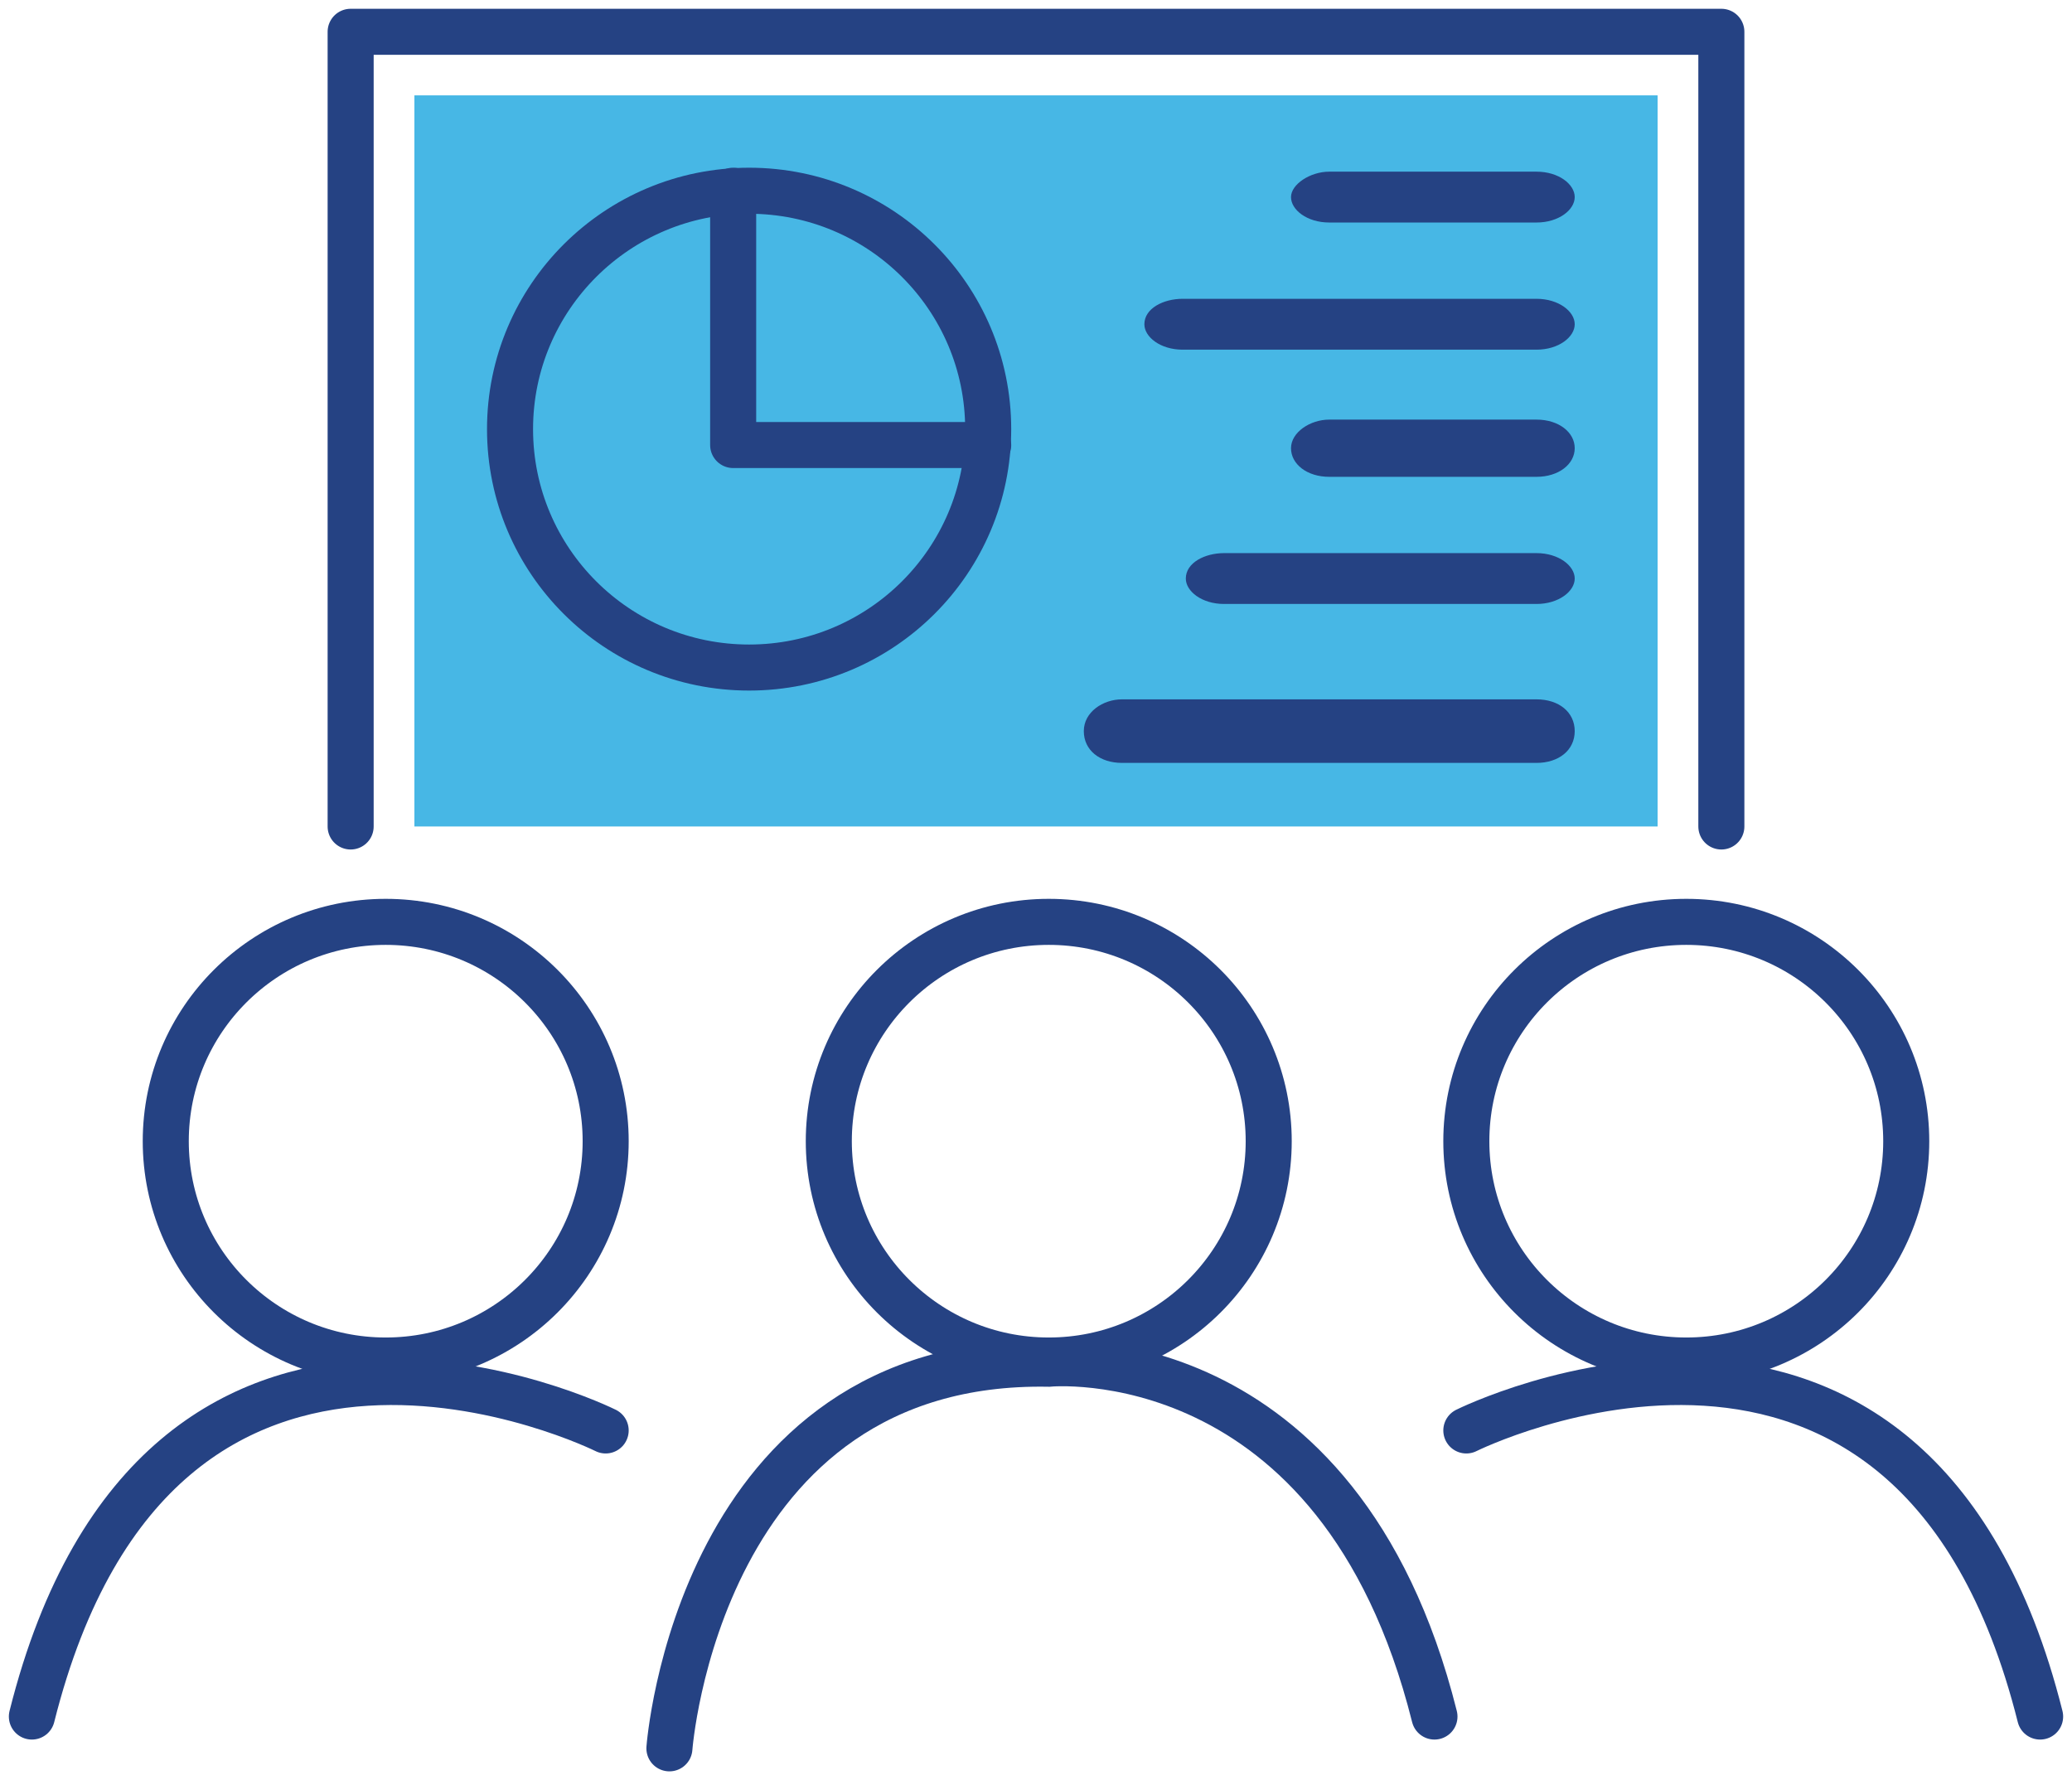
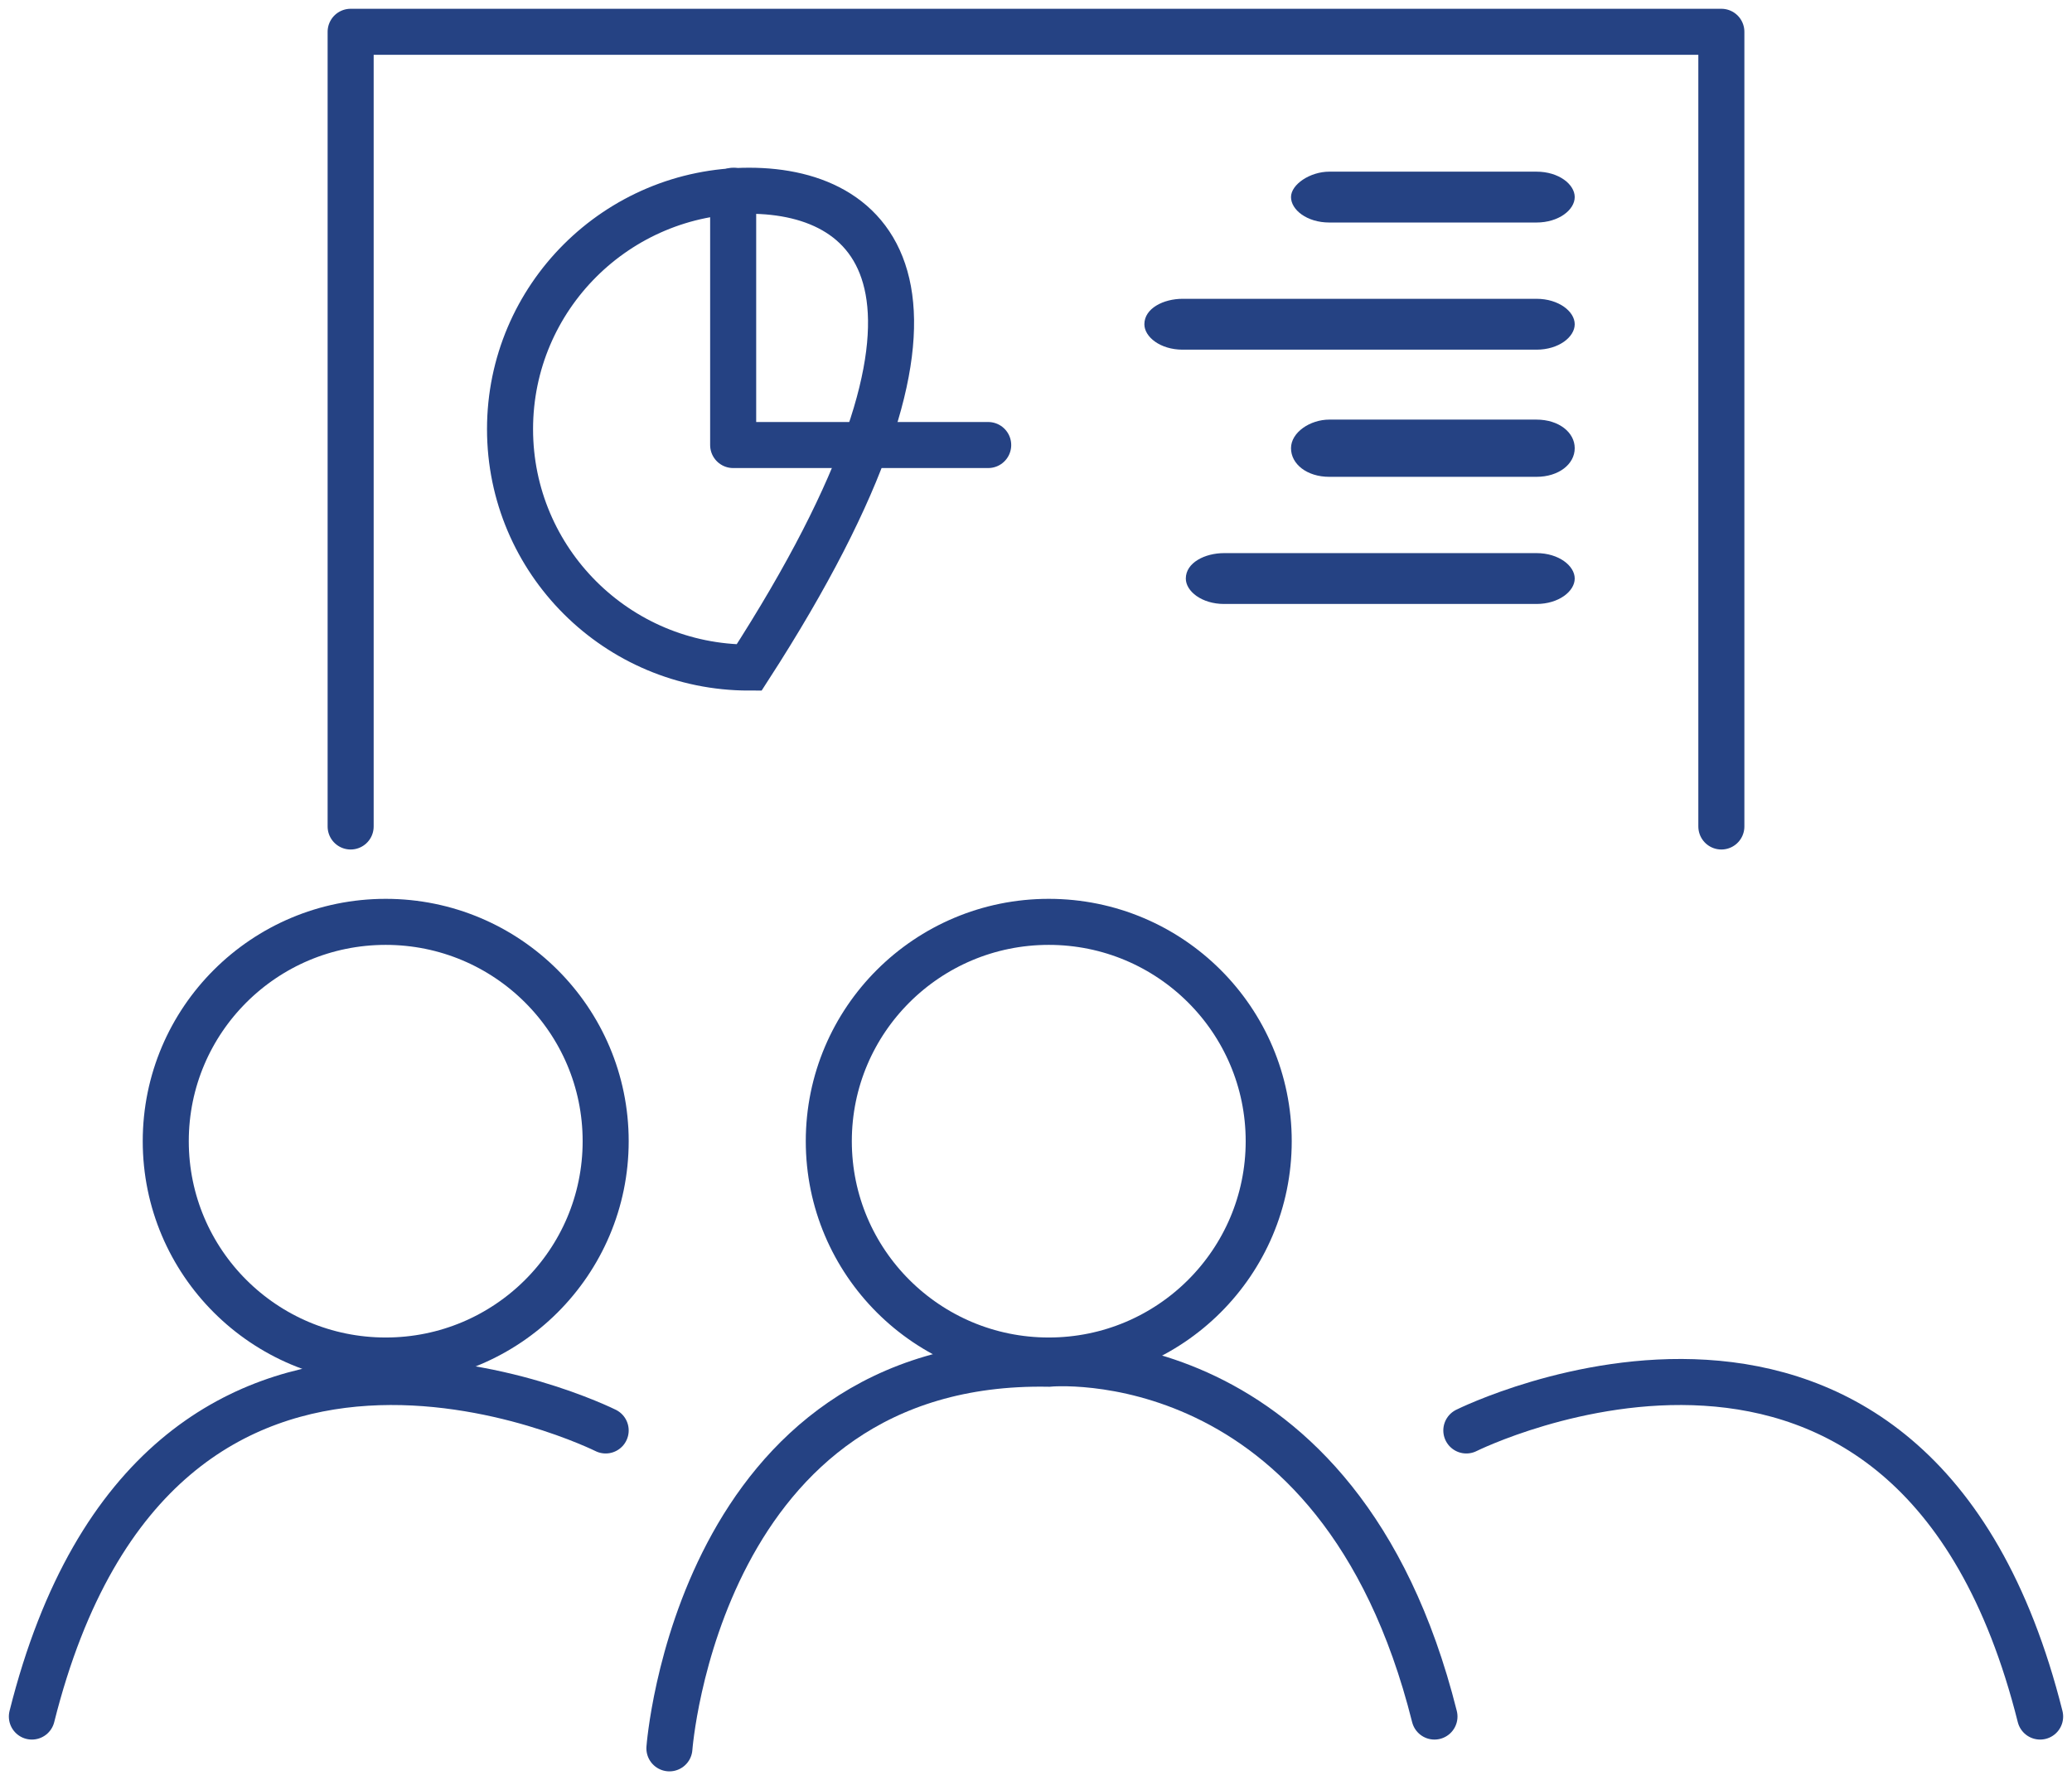
<svg xmlns="http://www.w3.org/2000/svg" width="135" height="116" viewBox="0 0 135 116" fill="none">
-   <path d="M108 6.214H27V53.857H108V6.214Z" fill="#27AAE1" fill-opacity="0.85" />
  <path d="M100.108 39.357H79.754C78.3 39.357 77.261 38.529 77.261 37.7C77.261 36.664 78.508 36.043 79.754 36.043H100.108C101.561 36.043 102.6 36.871 102.6 37.7C102.6 38.529 101.561 39.357 100.108 39.357Z" fill="#254283" />
  <path d="M100.108 22.786H77.054C75.6 22.786 74.561 21.957 74.561 21.129C74.561 20.093 75.808 19.471 77.054 19.471H100.108C101.562 19.471 102.6 20.3 102.6 21.129C102.6 21.957 101.562 22.786 100.108 22.786Z" fill="#254283" />
-   <path d="M100.108 49.714H73.108C71.654 49.714 70.615 48.886 70.615 47.643C70.615 46.4 71.862 45.572 73.108 45.572H100.108C101.562 45.572 102.6 46.4 102.6 47.643C102.6 48.886 101.562 49.714 100.108 49.714Z" fill="#254283" />
  <path d="M100.108 31.072H86.608C85.154 31.072 84.115 30.243 84.115 29.207C84.115 28.172 85.362 27.343 86.608 27.343H100.108C101.562 27.343 102.6 28.172 102.6 29.207C102.6 30.243 101.562 31.072 100.108 31.072Z" fill="#254283" />
  <path d="M100.108 14.5H86.608C85.154 14.5 84.115 13.671 84.115 12.843C84.115 12.014 85.362 11.186 86.608 11.186H100.108C101.562 11.186 102.6 12.014 102.6 12.843C102.6 13.671 101.562 14.5 100.108 14.5Z" fill="#254283" />
  <path d="M25.131 88.657C33.045 88.657 39.462 82.258 39.462 74.364C39.462 66.471 33.045 60.072 25.131 60.072C17.216 60.072 10.8 66.471 10.8 74.364C10.8 82.258 17.216 88.657 25.131 88.657Z" stroke="#254283" stroke-width="3" stroke-miterlimit="10" />
  <path d="M68.331 88.657C76.245 88.657 82.662 82.258 82.662 74.364C82.662 66.471 76.245 60.072 68.331 60.072C60.416 60.072 54 66.471 54 74.364C54 82.258 60.416 88.657 68.331 88.657Z" stroke="#254283" stroke-width="3" stroke-miterlimit="10" />
  <path d="M39.462 93.214C39.462 93.214 10.385 78.714 2.077 111.857" stroke="#254283" stroke-width="3" stroke-miterlimit="10" stroke-linecap="round" />
-   <path d="M109.869 88.657C117.784 88.657 124.2 82.258 124.2 74.364C124.2 66.471 117.784 60.072 109.869 60.072C101.954 60.072 95.538 66.471 95.538 74.364C95.538 82.258 101.954 88.657 109.869 88.657Z" stroke="#254283" stroke-width="3" stroke-miterlimit="10" />
  <path d="M95.538 93.214C95.538 93.214 124.615 78.714 132.923 111.857" stroke="#254283" stroke-width="3" stroke-miterlimit="10" stroke-linecap="round" />
  <path d="M43.615 113.929C43.615 113.929 45.485 88.45 68.331 88.865C68.331 88.865 87.231 87 93.462 111.857" stroke="#254283" stroke-width="3" stroke-miterlimit="10" stroke-linecap="round" />
  <path d="M22.846 53.857V2.072H112.154V53.857" stroke="#254283" stroke-width="3" stroke-miterlimit="10" stroke-linecap="round" stroke-linejoin="round" />
-   <path d="M48.808 43.5C57.41 43.5 64.385 36.545 64.385 27.964C64.385 19.384 57.41 12.429 48.808 12.429C40.205 12.429 33.231 19.384 33.231 27.964C33.231 36.545 40.205 43.5 48.808 43.5Z" stroke="#254283" stroke-width="3" stroke-miterlimit="10" />
+   <path d="M48.808 43.5C64.385 19.384 57.41 12.429 48.808 12.429C40.205 12.429 33.231 19.384 33.231 27.964C33.231 36.545 40.205 43.5 48.808 43.5Z" stroke="#254283" stroke-width="3" stroke-miterlimit="10" />
  <path d="M47.769 12.429V29H64.385" stroke="#254283" stroke-width="3" stroke-miterlimit="10" stroke-linecap="round" stroke-linejoin="round" />
</svg>